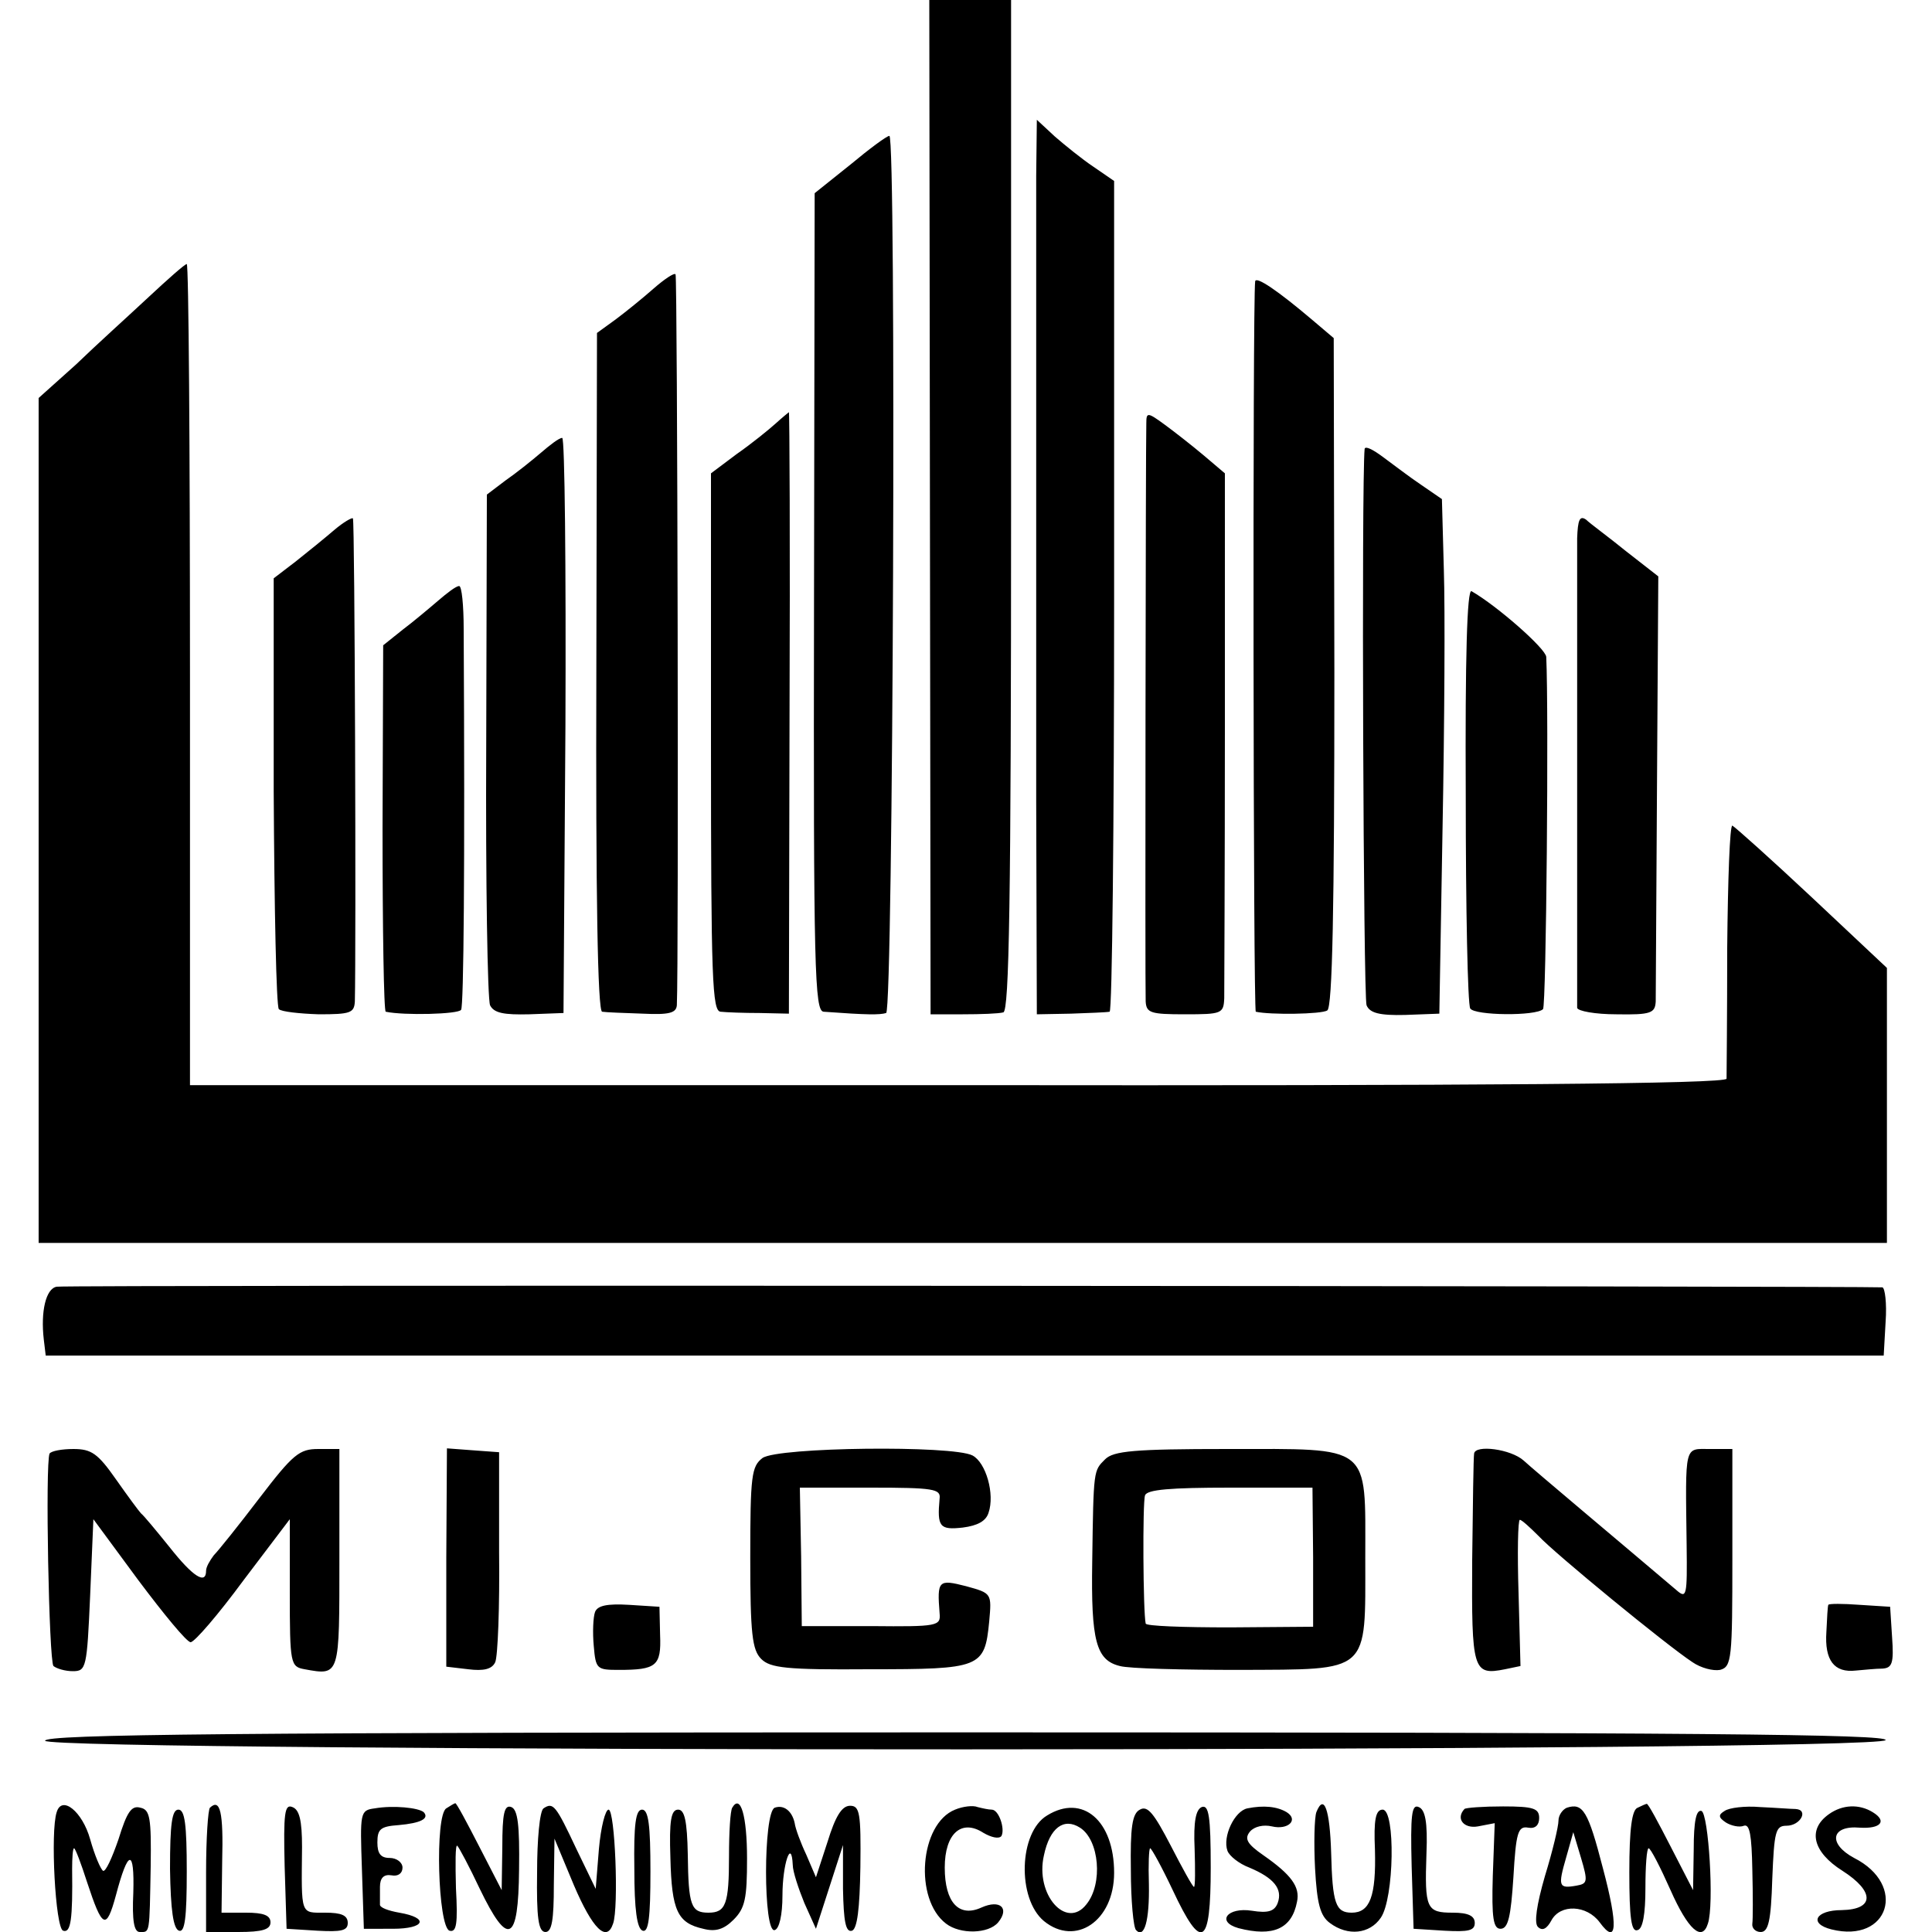
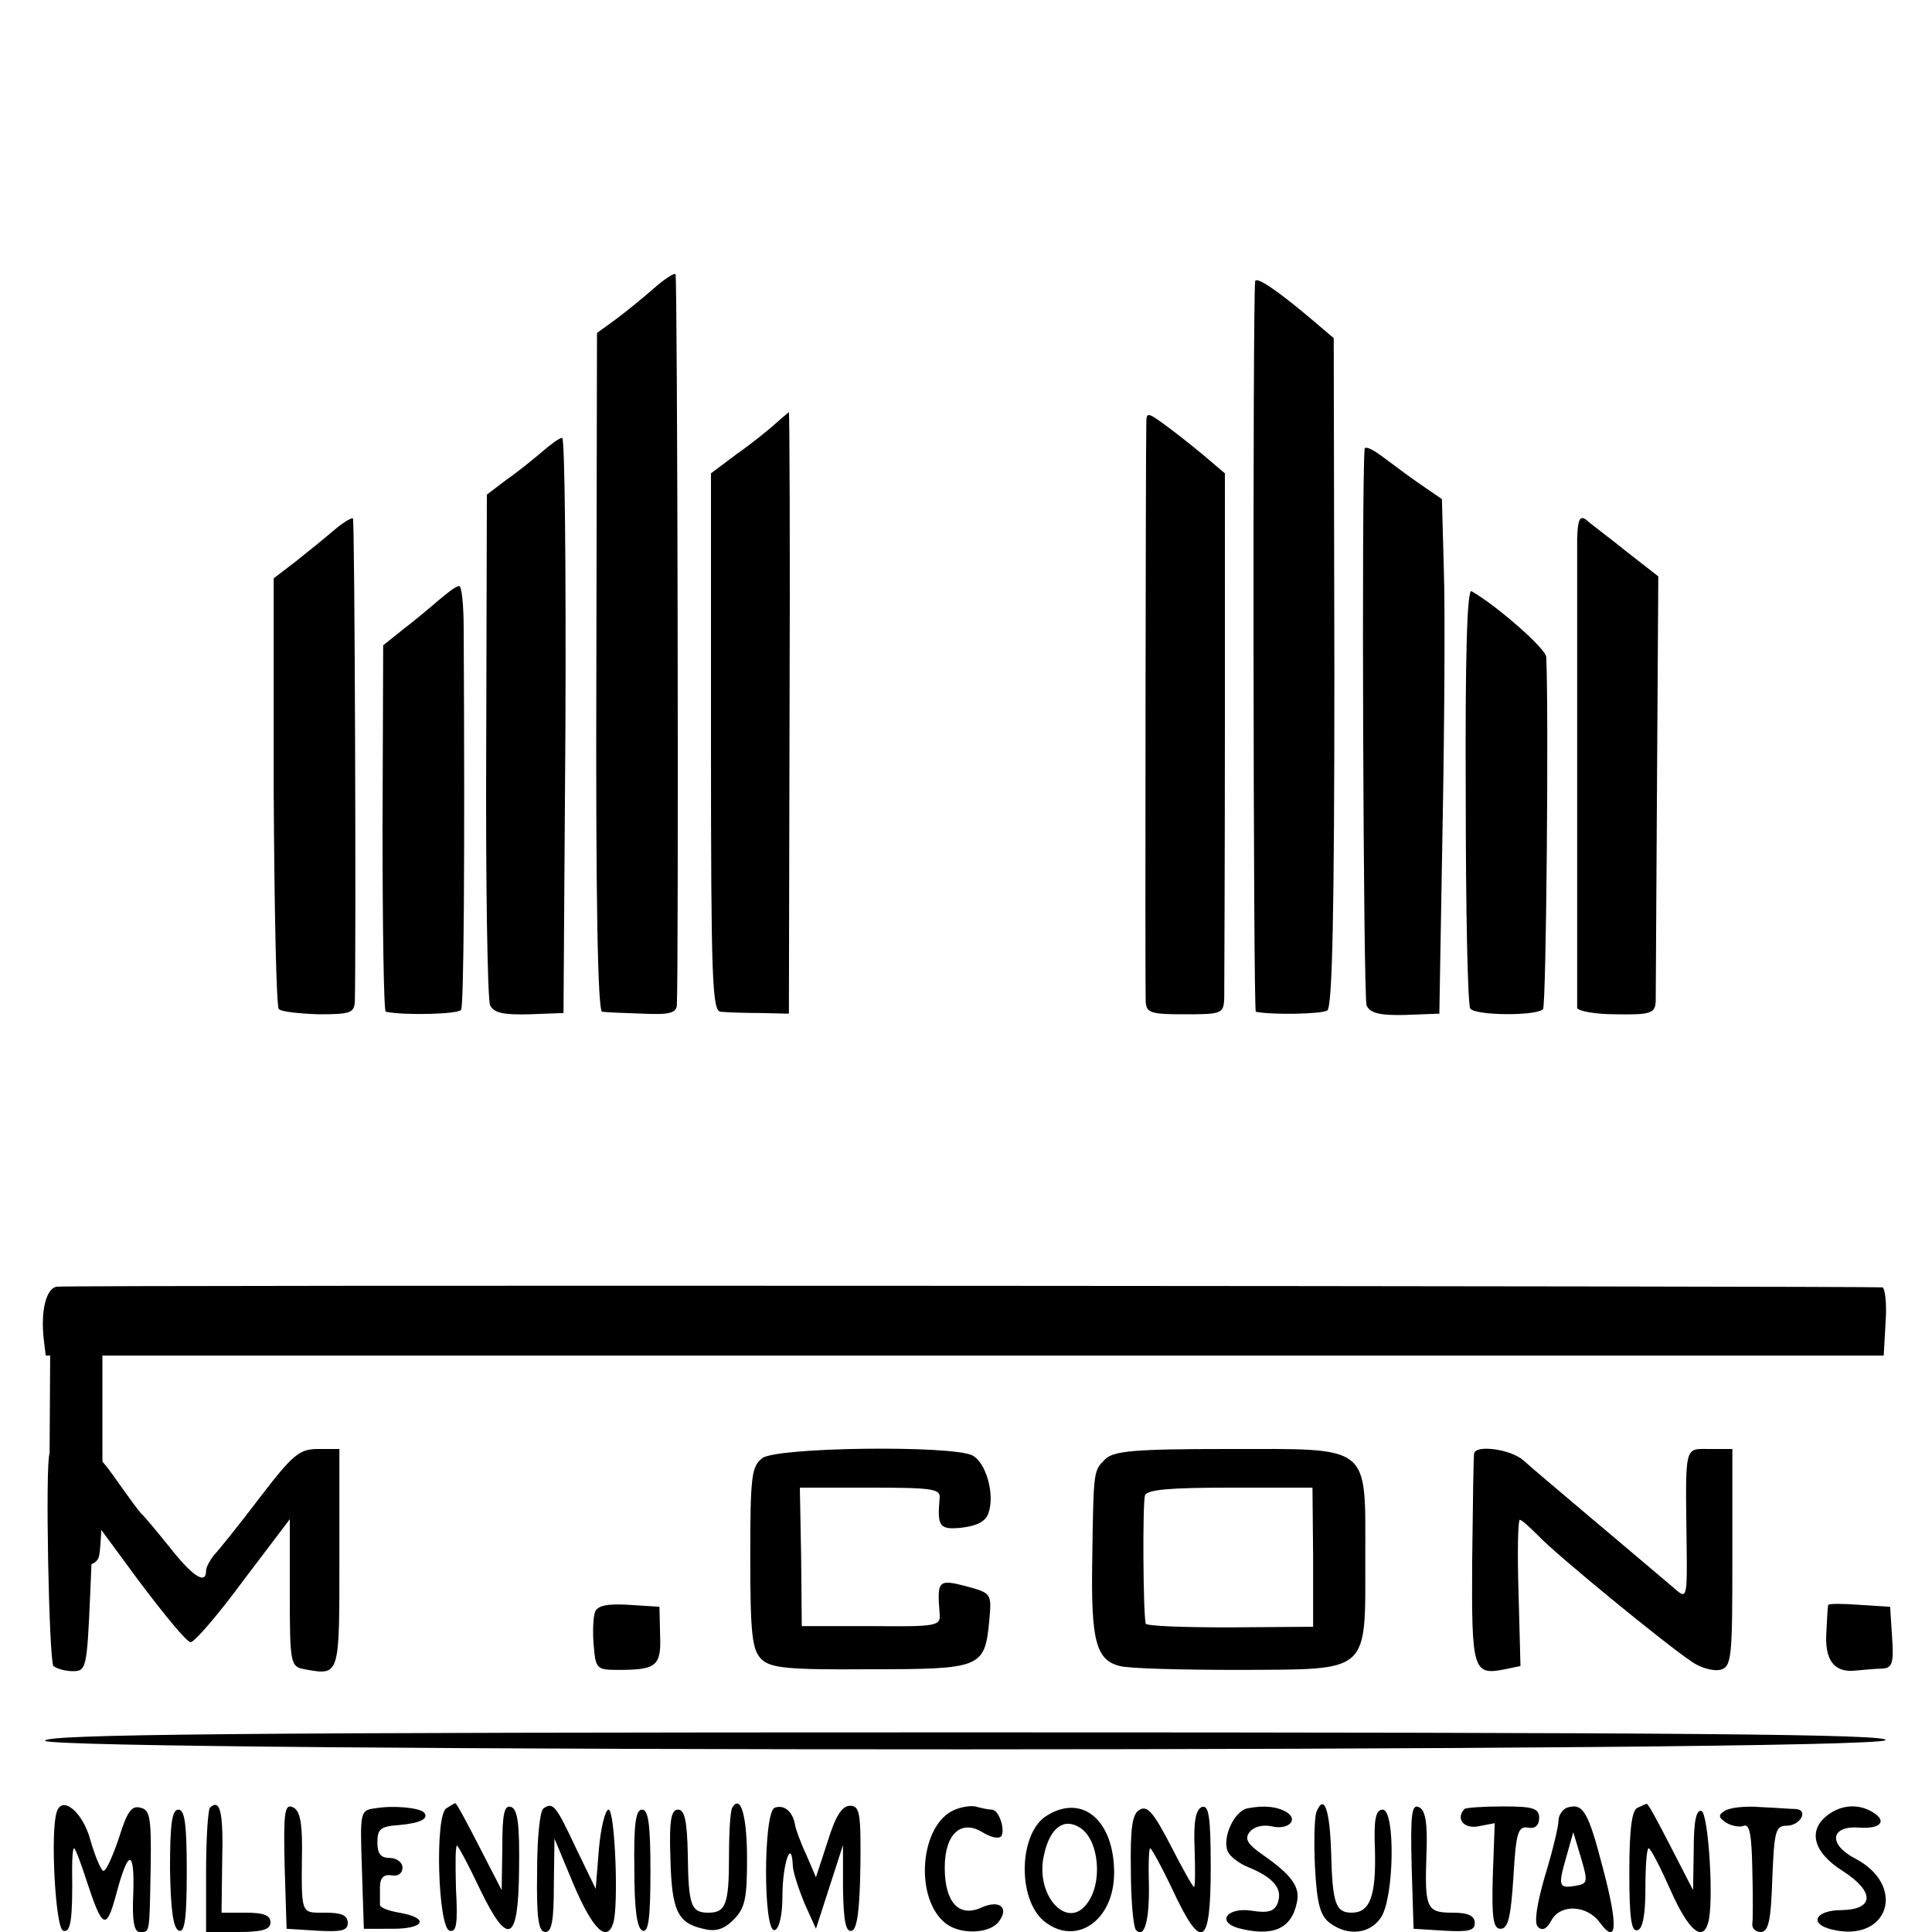
<svg xmlns="http://www.w3.org/2000/svg" version="1" width="400" height="400" viewBox="0 0 300 300">
-   <path d="M144.4 78.7l.1 78.8h5c2.8 0 5.6-.1 6.3-.3.9-.3 1.2-17 1.2-78.8V0h-12.7l.1 78.7zM160.9 27.3v97l.1 33.2 5.3-.1c2.8-.1 5.5-.2 6-.3.4 0 .7-29.1.7-64.5V28.1l-3.2-2.2c-1.8-1.2-4.5-3.4-6-4.7l-2.8-2.6-.1 8.7zM132 25.6l-5.5 4.4-.1 63.5c-.1 57.4.1 63.5 1.5 63.6 6.8.5 8.7.5 9.7.2 1.1-.4 1.6-136.4.5-136.2-.4 0-3.1 2-6.1 4.5z" />
-   <path d="M23 46.2c-3 2.8-8.1 7.4-11.2 10.4L6 61.8V193h287v-42.7l-11.6-10.9c-6.4-6-12-11-12.4-11.2-.4-.1-.7 8.4-.8 19 0 10.6-.1 19.8-.1 20.3-.1.8-37.6 1.1-119.3 1H29.5v-63.8c0-35-.2-63.7-.5-63.7s-3 2.4-6 5.2z" />
-   <path d="M101.5 44.8c-1.7 1.5-4.3 3.6-5.9 4.8l-2.9 2.1-.1 52.6c-.1 34.5.2 52.7.9 52.8.6.1 3.4.2 6.3.3 4.1.2 5.2-.1 5.3-1.3.3-5.8.1-113.2-.2-113.5-.2-.3-1.8.8-3.4 2.2zM194.9 43.7c-.4 3.1-.3 113.3.1 113.4 2.2.5 10.2.4 11.1-.2.8-.5 1.1-15.8 1.1-52.5l-.1-51.9-3.3-2.8c-5.3-4.5-8.8-6.9-8.9-6zM120.4 65.8c-1 .9-3.7 3.1-6 4.7l-4 3v41.7c0 37.1.2 41.8 1.5 41.9.9.1 3.6.2 6.1.2l4.5.1.1-46.7c.1-25.7 0-46.7-.1-46.7 0 0-1 .8-2.1 1.8zM178 65.7c-.1 3-.2 87.6-.1 89.8.1 1.8.8 2 6.1 2 5.7 0 6-.1 6.1-2.5 0-1.4.1-20.3.1-42V73.5l-3.3-2.8c-1.9-1.6-4.6-3.7-6.1-4.8-2.6-1.9-2.8-1.9-2.8-.2zM84 70.3c-1.4 1.2-3.9 3.2-5.5 4.3l-2.9 2.2-.1 38.8c-.1 21.4.2 39.6.6 40.5.6 1.2 2.1 1.5 6.1 1.4l5.3-.2.3-44.6c.1-24.6-.1-44.7-.5-44.7-.5 0-1.9 1.1-3.3 2.3zM211.9 69.7c-.5 5-.2 85.2.3 86.4.5 1.2 2 1.6 6 1.5l5.3-.2.5-28.9c.3-16 .4-34 .2-40l-.3-11-3.2-2.2c-1.8-1.2-4.4-3.2-5.9-4.3-1.6-1.2-2.8-1.8-2.9-1.3zM51.9 82.3c-1.4 1.2-4.1 3.4-6 4.9l-3.4 2.6v33.1c.1 18.2.4 33.4.8 33.8.4.4 3.2.7 6.2.8 4.9 0 5.5-.2 5.6-2 .2-8.1 0-74.7-.3-75-.1-.2-1.5.6-2.9 1.8zM244.9 83.6v72.9c.1.5 2.8 1 6.1 1 5.4.1 6-.2 6.1-2 0-1.1.1-16.4.2-34l.2-32-5-3.9c-2.7-2.2-5.6-4.3-6.2-4.9-1-.7-1.3 0-1.4 2.9zM68 93.3c-1.4 1.2-3.9 3.3-5.5 4.5l-3 2.4-.1 28.4c0 15.6.2 28.5.5 28.5 2.8.6 11.3.4 11.7-.3.4-.6.6-21.8.4-59.1 0-3.7-.3-6.7-.7-6.7-.5 0-1.9 1.1-3.3 2.3zM227.6 123.4c0 17.7.3 32.6.7 33.2.7 1.1 10.2 1.2 11.3.1.5-.5.9-46.2.5-54.7-.1-1.3-7.6-7.9-11.6-10.2-.7-.4-1 10.4-.9 31.6zM8.8 199.8c-1.7.3-2.5 3.9-2 8.2l.3 2.5h285.4l.3-5.3c.2-2.8-.1-5.2-.5-5.3-2.3-.2-282.2-.4-283.5-.1zM7.7 225.7c-.7 1.5-.1 32.2.6 33 .5.4 1.8.8 3 .8 2.1 0 2.2-.5 2.7-11.8l.5-11.8 7 9.5c3.9 5.2 7.5 9.6 8.1 9.6.6 0 4.3-4.3 8.2-9.6l7.2-9.5v11.4c0 11.1.1 11.5 2.3 11.9 5.5 1 5.4 1.1 5.4-17.2v-17h-3.3c-2.9 0-3.9.8-9.1 7.6-3.2 4.2-6.4 8.2-7.1 8.9-.6.8-1.2 1.8-1.2 2.4 0 2.2-2 1-5.7-3.7-2.1-2.6-4-4.9-4.4-5.2-.3-.3-2-2.6-3.9-5.3-2.8-4-3.8-4.7-6.6-4.7-1.8 0-3.4.3-3.7.7zM69.3 241.9v16.9l3.4.4c2.4.3 3.7 0 4.2-1.1.4-.9.7-8.6.6-17.1v-15.5l-4.1-.3-4-.3-.1 17zM118.4 226.4c-1.7 1.3-1.9 2.7-1.9 15.5 0 11.8.3 14.3 1.7 15.7 1.4 1.4 3.9 1.7 16.8 1.6 17.3 0 17.9-.2 18.6-7.4.4-4.4.4-4.4-3.6-5.5-4.3-1.1-4.5-.9-4.1 4.2.2 2-.3 2.1-10.6 2h-10.8l-.1-10.8-.2-10.7h11c9.8 0 10.9.2 10.7 1.7-.4 4.4 0 4.9 3.6 4.5 2.3-.3 3.6-1 4-2.3 1-2.9-.4-7.8-2.5-8.9-3.1-1.6-30.2-1.3-32.6.4zM171.6 226.6c-1.8 1.8-1.8 1.5-2 15.9-.2 12.3.6 15.3 4.3 16.2 1.4.4 9.8.6 18.6.6 20.4-.1 19.5.7 19.5-17.4 0-17.8 1.1-16.9-21.4-16.9-14.5 0-17.7.3-19 1.6zm32.3 15.2v10.8l-12.9.1c-7.2 0-13.1-.2-13.1-.6-.4-1.8-.5-18.8-.1-19.9.3-.9 3.9-1.2 13.2-1.2h12.8l.1 10.8zM228.9 225.7c-.1.5-.2 7.9-.3 16.6-.1 17.1.1 17.9 5.1 16.9l2.4-.5-.3-11.3c-.2-6.3-.1-11.4.2-11.4.3 0 1.6 1.2 2.9 2.5 2.5 2.7 19.8 16.9 23.9 19.6 1.3.9 3.2 1.4 4.3 1.2 1.8-.5 1.9-1.7 1.9-17.4V225h-3.5c-4 0-3.8-.9-3.6 14.9.1 8 0 8.4-1.6 7-8.6-7.3-22.2-18.7-23.7-20.1-2-1.8-7.5-2.5-7.7-1.1zM92.4 250.3c-.3.8-.4 3.2-.2 5.3.3 3.6.5 3.7 3.9 3.7 5.8 0 6.6-.6 6.4-5.4l-.1-4.4-4.7-.3c-3.4-.2-4.9.1-5.3 1.1zM283.9 249.2c-.1.2-.2 2-.3 4.2-.3 4.4 1.2 6.4 4.6 6 1.2-.1 3.1-.3 4.1-.3 1.5-.1 1.8-.8 1.5-4.9l-.3-4.7-4.7-.3c-2.7-.2-4.8-.2-4.9 0zM7 270.3c0 1.8 285.1 1.8 285.8-.1.3-.9-28.8-1.2-142.7-1.2-114 0-143.1.3-143.1 1.3zM8.8 281.4c-1 3-.2 18 1 18.4 1.2.4 1.5-1.7 1.4-9.6 0-1.7.1-3.2.3-3.2.2 0 1.1 2.4 2 5.2 2.4 7.3 3 7.6 4.5 2.1 1.9-7.2 2.9-7.3 2.7-.4-.2 4.3.1 6.1 1 6.1 1.6 0 1.5.5 1.7-10.2.1-7.5-.1-8.8-1.6-9.1-1.4-.4-2.1.7-3.4 4.9-1 2.9-2 5.1-2.4 4.9-.4-.3-1.3-2.4-2-4.9-1.2-4.3-4.4-6.9-5.2-4.2zM32.6 280.7c-.3.3-.6 4.8-.6 10v9.3h5c3.8 0 5-.4 5-1.5s-1.1-1.5-3.8-1.5h-3.8l.1-8c.2-7.6-.3-9.8-1.9-8.3zM44.2 289.8l.3 9.7 4.8.3c3.7.2 4.7 0 4.7-1.2s-1-1.6-3.5-1.6c-3.9 0-3.7.5-3.6-10.2 0-4.1-.4-5.8-1.5-6.2-1.2-.5-1.4.9-1.2 9.2zM58.2 280.8c-2.3.3-2.3.6-2 9.5l.3 9.2H61c5 0 5.7-1.7 1-2.5-1.7-.3-3.1-.8-3-1.3V293c0-1.4.6-2 1.8-1.8 1 .2 1.7-.3 1.7-1.2 0-.8-.9-1.5-2-1.5-1.4 0-1.9-.7-1.9-2.4 0-2.1.5-2.5 3.3-2.7 3.4-.3 4.8-1 3.9-2-.8-.7-4.7-1.1-7.6-.6zM69.3 280.8c-1.8 1.1-1.3 18.4.5 19 1.1.3 1.3-1.1 1-6.6-.1-3.9-.1-6.8.2-6.6.3.3 1.9 3.3 3.5 6.7 4.4 9.1 6 8.4 6.1-3 .1-6.9-.2-9.3-1.2-9.7-1.1-.4-1.4 1-1.4 6.2l-.1 6.7-3.5-6.8c-1.9-3.7-3.5-6.7-3.7-6.7-.1 0-.8.4-1.4.8zM84.4 280.8c-.6.4-1 4.9-1 9.9-.1 7.1.2 9.3 1.3 9.3 1 0 1.3-1.9 1.3-7.3l.1-7.2 3 7.2c2.9 6.8 5.1 9 6.1 6 .9-2.5.3-17.7-.7-17.7-.5 0-1.2 2.7-1.5 6.1l-.5 6.2-3-6.2c-3.2-6.8-3.6-7.3-5.1-6.3zM113.7 280.7c-.3.5-.5 3.8-.5 7.5 0 7.5-.5 8.8-3.2 8.8s-3.1-1.1-3.2-9c-.1-5.3-.5-7-1.5-7-1.1 0-1.4 1.7-1.2 7.5.2 8.2 1.1 10.1 5.1 11 1.9.5 3.2.1 4.7-1.4 1.8-1.8 2.1-3.3 2.1-9.5 0-6.6-1-10.1-2.3-7.9zM120.3 280.7c-1.8.7-1.8 19.6 0 19 .7-.2 1.2-2.3 1.2-5.4 0-4.8 1.4-9 1.6-4.7 0 1 .9 3.7 1.8 5.9l1.8 4 2.1-6.5 2.1-6.5v6.8c.1 5 .4 6.8 1.4 6.5.8-.3 1.2-3.3 1.3-9.9.1-8.4-.1-9.5-1.6-9.5-1.3 0-2.3 1.7-3.5 5.6l-1.8 5.5-1.5-3.5c-.9-1.9-1.7-4.1-1.8-4.9-.4-1.9-1.7-2.9-3.1-2.4zM148.3 281c-5.5 2.2-6.4 13.9-1.4 17.7 2.2 1.7 6.6 1.6 8.1-.2 1.8-2.2.3-3.6-2.6-2.3-3.5 1.6-5.7-.8-5.7-6.2 0-5.3 2.6-7.6 6-5.4 1.2.7 2.4 1 2.8.5.6-1.1-.4-4.1-1.5-4.1-.5 0-1.4-.2-2.2-.4-.7-.3-2.3-.1-3.5.4zM162.6 281.9c-4.4 2.6-4.7 12.9-.5 16.4 4.9 4 10.9 0 10.9-7.5 0-8.1-4.9-12.3-10.4-8.9zm5.1 1.9c3 1.9 3.6 8.7 1 11.9-3.1 4-8-1.5-6.6-7.6.9-4.3 3.1-5.9 5.6-4.3zM177 281c-1.2.6-1.5 2.8-1.4 9.4 0 4.7.4 8.9.8 9.3 1.3 1.4 2.1-1.5 2-7.1-.1-3.1 0-5.6.2-5.6s1.8 2.9 3.5 6.5c4.5 9.6 5.9 8.8 5.9-3.5 0-8-.3-9.8-1.4-9.4-.9.4-1.3 2.2-1.1 6.5.1 3.2.1 5.9-.1 5.9s-1.8-2.9-3.6-6.4c-2.6-5-3.6-6.3-4.8-5.6zM193.7 280.8c-2 .4-3.9 4.4-3.1 6.6.3.8 1.8 2 3.4 2.6 3.8 1.6 5.2 3.3 4.4 5.5-.5 1.3-1.5 1.6-4 1.2-3.8-.6-5.6 1.7-2.1 2.7 5.4 1.4 8.3.1 9.1-4.1.5-2.3-.9-4.2-5.2-7.2-2.6-1.8-3-2.6-2.1-3.7.7-.8 2.1-1.1 3.4-.8 2.5.6 4.2-1 2.3-2.2-1.5-.9-3.6-1.1-6.1-.6zM204.4 281.4c-.3.9-.4 4.8-.2 8.7.3 5.5.8 7.4 2.3 8.5 2.8 2.1 6.2 1.7 7.9-.8 2.1-3 2.3-16.8.3-16.8-1.1 0-1.4 1.6-1.2 6.2.2 7.3-.8 9.8-3.6 9.8-2.5 0-3-1.4-3.2-9.3-.2-6.7-1.1-9.3-2.3-6.3zM219.2 289.8l.3 9.7 4.8.3c3.7.2 4.7 0 4.7-1.2 0-1.1-1-1.6-3.4-1.6-4.1 0-4.4-.6-4.1-9.2.2-4.9-.2-6.8-1.2-7.2-1.1-.5-1.3 1.2-1.1 9.2zM227.4 280.9c-1.4 1.5-.1 3.1 2.1 2.7l2.6-.5-.3 8.2c-.2 6.6.1 8.2 1.2 8.2 1.2 0 1.6-1.9 2-8 .4-6.9.7-8 2.3-7.7 1.1.2 1.7-.4 1.7-1.5 0-1.5-.9-1.8-5.6-1.8-3.1 0-5.8.2-6 .4zM243.3 280.7c-.7.3-1.3 1.2-1.3 2 0 .9-.9 4.7-2.1 8.6-1.3 4.5-1.7 7.3-1.1 7.9.7.7 1.4.3 2.1-1 1.4-2.6 5.5-2.4 7.5.3 2.7 3.7 2.9.6.5-8.4-2.3-8.9-3.1-10.2-5.6-9.4zm1.5 12.1c-2.8.5-2.9.1-1.6-4.4l1.1-3.9 1.2 4c1.1 3.7 1 4-.7 4.3zM254.3 280.7c-.9.3-1.3 3.3-1.3 10 0 7.1.3 9.4 1.3 9 .8-.2 1.2-2.5 1.2-6.5 0-3.4.2-6.2.5-6.2s1.8 2.9 3.4 6.5c2.7 6.1 4.9 8.1 5.8 5.2 1-2.9.1-17.1-1-17.5-.8-.2-1.2 1.5-1.2 6l-.1 6.3-3.5-6.8c-1.9-3.7-3.5-6.7-3.7-6.6-.1 0-.8.3-1.4.6zM267.8 281.2c-1 .6-1 1 .2 1.8.8.5 2.1.8 2.8.5.9-.3 1.2 1.5 1.3 6.8.1 4 .1 7.8 0 8.4-.1.7.5 1.3 1.3 1.3 1.2 0 1.6-1.7 1.8-8.3.3-7.3.5-8.2 2.2-8.2 2.2 0 3.5-2.5 1.4-2.6-.7 0-3.2-.2-5.5-.3-2.3-.2-4.8.1-5.5.6zM284 281.7c-3.4 2.4-2.5 5.9 2.1 8.8 5 3.2 5 6-.1 6.1-4.1 0-5.2 2.1-1.6 3 8.9 2.2 11.8-6.9 3.5-11.1-4.1-2.2-3.6-5.1.9-4.7 3.2.2 4.3-1 2-2.4-2.1-1.3-4.7-1.2-6.8.3zM26.4 290.2c.1 6.4.5 9.3 1.4 9.6.9.3 1.2-2 1.2-9.2 0-7.3-.3-9.6-1.3-9.6s-1.3 2.2-1.3 9.2zM98.5 290.2c0 6.3.4 9.3 1.3 9.6.9.3 1.2-2 1.2-9.2 0-7.2-.3-9.6-1.3-9.6s-1.3 2.3-1.2 9.2z" />
+   <path d="M101.5 44.8c-1.7 1.5-4.3 3.6-5.9 4.8l-2.9 2.1-.1 52.6c-.1 34.5.2 52.7.9 52.8.6.1 3.4.2 6.3.3 4.1.2 5.2-.1 5.3-1.3.3-5.8.1-113.2-.2-113.5-.2-.3-1.8.8-3.4 2.2zM194.9 43.7c-.4 3.1-.3 113.3.1 113.4 2.2.5 10.2.4 11.1-.2.8-.5 1.1-15.8 1.1-52.5l-.1-51.9-3.3-2.8c-5.3-4.5-8.8-6.9-8.9-6zM120.4 65.8c-1 .9-3.7 3.1-6 4.7l-4 3v41.7c0 37.1.2 41.8 1.5 41.9.9.1 3.6.2 6.1.2l4.5.1.1-46.7c.1-25.7 0-46.7-.1-46.7 0 0-1 .8-2.1 1.8zM178 65.7c-.1 3-.2 87.6-.1 89.8.1 1.8.8 2 6.1 2 5.7 0 6-.1 6.1-2.5 0-1.4.1-20.3.1-42V73.5l-3.3-2.8c-1.9-1.6-4.6-3.7-6.1-4.8-2.6-1.9-2.8-1.9-2.8-.2zM84 70.3c-1.4 1.2-3.9 3.2-5.5 4.3l-2.9 2.2-.1 38.8c-.1 21.4.2 39.6.6 40.5.6 1.2 2.1 1.5 6.1 1.4l5.3-.2.3-44.6c.1-24.6-.1-44.7-.5-44.7-.5 0-1.9 1.1-3.3 2.3zM211.9 69.7c-.5 5-.2 85.2.3 86.4.5 1.2 2 1.6 6 1.5l5.3-.2.5-28.9c.3-16 .4-34 .2-40l-.3-11-3.2-2.2c-1.8-1.2-4.4-3.2-5.9-4.3-1.6-1.2-2.8-1.8-2.9-1.3zM51.9 82.3c-1.4 1.2-4.1 3.4-6 4.9l-3.4 2.6v33.1c.1 18.2.4 33.4.8 33.8.4.4 3.2.7 6.2.8 4.9 0 5.5-.2 5.6-2 .2-8.1 0-74.7-.3-75-.1-.2-1.5.6-2.9 1.8zM244.9 83.6v72.9c.1.5 2.8 1 6.1 1 5.4.1 6-.2 6.1-2 0-1.1.1-16.4.2-34l.2-32-5-3.9c-2.7-2.2-5.6-4.3-6.2-4.9-1-.7-1.3 0-1.4 2.9zM68 93.3c-1.4 1.2-3.9 3.3-5.5 4.5l-3 2.4-.1 28.4c0 15.6.2 28.5.5 28.5 2.8.6 11.3.4 11.7-.3.4-.6.6-21.8.4-59.1 0-3.7-.3-6.7-.7-6.7-.5 0-1.9 1.1-3.3 2.3zM227.6 123.4c0 17.7.3 32.6.7 33.2.7 1.1 10.2 1.2 11.3.1.5-.5.9-46.2.5-54.7-.1-1.3-7.6-7.9-11.6-10.2-.7-.4-1 10.4-.9 31.6zM8.8 199.8c-1.7.3-2.5 3.9-2 8.2l.3 2.5h285.4l.3-5.3c.2-2.8-.1-5.2-.5-5.3-2.3-.2-282.2-.4-283.5-.1zM7.7 225.7c-.7 1.5-.1 32.2.6 33 .5.4 1.8.8 3 .8 2.1 0 2.2-.5 2.7-11.8l.5-11.8 7 9.5c3.9 5.2 7.5 9.6 8.1 9.6.6 0 4.3-4.3 8.2-9.6l7.2-9.5v11.4c0 11.1.1 11.5 2.3 11.9 5.5 1 5.4 1.1 5.4-17.2v-17h-3.3c-2.9 0-3.9.8-9.1 7.6-3.2 4.2-6.4 8.2-7.1 8.9-.6.8-1.2 1.8-1.2 2.4 0 2.2-2 1-5.7-3.7-2.1-2.6-4-4.9-4.4-5.2-.3-.3-2-2.6-3.9-5.3-2.8-4-3.8-4.7-6.6-4.7-1.8 0-3.4.3-3.7.7zv16.9l3.4.4c2.4.3 3.7 0 4.2-1.1.4-.9.7-8.6.6-17.1v-15.5l-4.1-.3-4-.3-.1 17zM118.4 226.4c-1.7 1.3-1.9 2.7-1.9 15.5 0 11.8.3 14.3 1.7 15.7 1.4 1.4 3.9 1.7 16.8 1.6 17.3 0 17.9-.2 18.6-7.4.4-4.4.4-4.4-3.6-5.5-4.3-1.1-4.5-.9-4.1 4.2.2 2-.3 2.1-10.6 2h-10.8l-.1-10.8-.2-10.7h11c9.8 0 10.9.2 10.7 1.7-.4 4.4 0 4.9 3.6 4.5 2.3-.3 3.6-1 4-2.3 1-2.9-.4-7.8-2.5-8.9-3.1-1.6-30.2-1.3-32.6.4zM171.6 226.6c-1.8 1.8-1.8 1.5-2 15.9-.2 12.3.6 15.3 4.3 16.2 1.4.4 9.8.6 18.6.6 20.4-.1 19.5.7 19.5-17.4 0-17.8 1.1-16.9-21.4-16.9-14.5 0-17.7.3-19 1.6zm32.3 15.2v10.8l-12.9.1c-7.2 0-13.1-.2-13.1-.6-.4-1.8-.5-18.8-.1-19.9.3-.9 3.9-1.2 13.2-1.2h12.8l.1 10.8zM228.9 225.7c-.1.5-.2 7.9-.3 16.6-.1 17.1.1 17.9 5.1 16.9l2.4-.5-.3-11.3c-.2-6.3-.1-11.4.2-11.4.3 0 1.6 1.2 2.9 2.5 2.5 2.7 19.8 16.9 23.9 19.6 1.3.9 3.2 1.4 4.3 1.2 1.8-.5 1.9-1.7 1.9-17.4V225h-3.5c-4 0-3.8-.9-3.6 14.9.1 8 0 8.4-1.6 7-8.6-7.3-22.2-18.7-23.7-20.1-2-1.8-7.5-2.5-7.7-1.1zM92.4 250.3c-.3.8-.4 3.2-.2 5.3.3 3.6.5 3.7 3.9 3.7 5.8 0 6.6-.6 6.4-5.4l-.1-4.4-4.7-.3c-3.4-.2-4.9.1-5.3 1.1zM283.9 249.2c-.1.2-.2 2-.3 4.2-.3 4.4 1.2 6.4 4.6 6 1.2-.1 3.1-.3 4.1-.3 1.5-.1 1.8-.8 1.5-4.9l-.3-4.7-4.7-.3c-2.7-.2-4.8-.2-4.9 0zM7 270.3c0 1.8 285.1 1.8 285.8-.1.3-.9-28.8-1.2-142.7-1.2-114 0-143.1.3-143.1 1.3zM8.8 281.4c-1 3-.2 18 1 18.4 1.2.4 1.5-1.7 1.4-9.6 0-1.7.1-3.2.3-3.2.2 0 1.1 2.4 2 5.2 2.4 7.3 3 7.6 4.5 2.1 1.9-7.2 2.9-7.3 2.7-.4-.2 4.3.1 6.1 1 6.1 1.6 0 1.5.5 1.7-10.2.1-7.5-.1-8.8-1.6-9.1-1.4-.4-2.1.7-3.4 4.9-1 2.9-2 5.1-2.4 4.9-.4-.3-1.3-2.4-2-4.9-1.2-4.3-4.4-6.9-5.2-4.2zM32.6 280.7c-.3.3-.6 4.8-.6 10v9.3h5c3.8 0 5-.4 5-1.5s-1.1-1.5-3.8-1.5h-3.8l.1-8c.2-7.6-.3-9.8-1.9-8.3zM44.2 289.8l.3 9.7 4.8.3c3.7.2 4.7 0 4.7-1.2s-1-1.6-3.5-1.6c-3.9 0-3.7.5-3.6-10.2 0-4.1-.4-5.8-1.5-6.2-1.2-.5-1.4.9-1.2 9.2zM58.2 280.8c-2.3.3-2.3.6-2 9.5l.3 9.2H61c5 0 5.7-1.7 1-2.5-1.7-.3-3.1-.8-3-1.3V293c0-1.4.6-2 1.8-1.8 1 .2 1.7-.3 1.7-1.2 0-.8-.9-1.5-2-1.5-1.4 0-1.9-.7-1.9-2.4 0-2.1.5-2.5 3.3-2.7 3.4-.3 4.8-1 3.9-2-.8-.7-4.7-1.1-7.6-.6zM69.3 280.8c-1.8 1.1-1.3 18.4.5 19 1.1.3 1.3-1.1 1-6.6-.1-3.9-.1-6.8.2-6.6.3.3 1.9 3.3 3.5 6.7 4.4 9.1 6 8.4 6.1-3 .1-6.9-.2-9.3-1.2-9.7-1.1-.4-1.4 1-1.4 6.2l-.1 6.7-3.5-6.8c-1.9-3.7-3.5-6.7-3.7-6.7-.1 0-.8.4-1.4.8zM84.4 280.8c-.6.4-1 4.9-1 9.9-.1 7.1.2 9.3 1.3 9.3 1 0 1.3-1.9 1.3-7.3l.1-7.2 3 7.2c2.9 6.8 5.1 9 6.1 6 .9-2.5.3-17.7-.7-17.7-.5 0-1.2 2.7-1.5 6.1l-.5 6.2-3-6.2c-3.2-6.8-3.6-7.3-5.1-6.3zM113.7 280.7c-.3.5-.5 3.8-.5 7.5 0 7.5-.5 8.8-3.2 8.8s-3.1-1.1-3.2-9c-.1-5.3-.5-7-1.5-7-1.1 0-1.4 1.7-1.2 7.5.2 8.2 1.1 10.1 5.1 11 1.9.5 3.2.1 4.7-1.4 1.8-1.8 2.1-3.3 2.1-9.5 0-6.6-1-10.1-2.3-7.9zM120.3 280.7c-1.8.7-1.8 19.6 0 19 .7-.2 1.2-2.3 1.2-5.4 0-4.8 1.4-9 1.6-4.7 0 1 .9 3.7 1.8 5.9l1.8 4 2.1-6.5 2.1-6.5v6.8c.1 5 .4 6.8 1.4 6.5.8-.3 1.2-3.3 1.3-9.9.1-8.4-.1-9.5-1.6-9.5-1.3 0-2.3 1.7-3.5 5.6l-1.8 5.5-1.5-3.5c-.9-1.9-1.7-4.1-1.8-4.9-.4-1.9-1.7-2.9-3.1-2.4zM148.3 281c-5.5 2.2-6.4 13.9-1.4 17.7 2.2 1.7 6.6 1.6 8.1-.2 1.8-2.2.3-3.6-2.6-2.3-3.5 1.6-5.7-.8-5.7-6.2 0-5.3 2.6-7.6 6-5.4 1.2.7 2.4 1 2.8.5.6-1.1-.4-4.1-1.5-4.1-.5 0-1.4-.2-2.2-.4-.7-.3-2.3-.1-3.5.4zM162.6 281.9c-4.4 2.6-4.7 12.9-.5 16.4 4.9 4 10.9 0 10.9-7.5 0-8.1-4.9-12.3-10.4-8.9zm5.1 1.9c3 1.9 3.6 8.7 1 11.9-3.1 4-8-1.5-6.6-7.6.9-4.3 3.1-5.9 5.6-4.3zM177 281c-1.2.6-1.5 2.8-1.4 9.4 0 4.7.4 8.9.8 9.3 1.3 1.4 2.1-1.5 2-7.1-.1-3.1 0-5.6.2-5.6s1.8 2.9 3.5 6.5c4.5 9.6 5.9 8.8 5.9-3.5 0-8-.3-9.8-1.4-9.4-.9.4-1.3 2.2-1.1 6.5.1 3.2.1 5.9-.1 5.9s-1.8-2.9-3.6-6.4c-2.6-5-3.6-6.3-4.8-5.6zM193.7 280.8c-2 .4-3.9 4.4-3.1 6.6.3.8 1.8 2 3.4 2.6 3.8 1.6 5.2 3.3 4.4 5.5-.5 1.3-1.5 1.6-4 1.2-3.8-.6-5.6 1.7-2.1 2.7 5.4 1.4 8.3.1 9.1-4.1.5-2.3-.9-4.2-5.2-7.2-2.6-1.8-3-2.6-2.1-3.7.7-.8 2.1-1.1 3.4-.8 2.5.6 4.2-1 2.3-2.2-1.5-.9-3.6-1.1-6.1-.6zM204.4 281.4c-.3.9-.4 4.8-.2 8.7.3 5.5.8 7.4 2.3 8.5 2.8 2.1 6.2 1.7 7.9-.8 2.1-3 2.3-16.8.3-16.8-1.1 0-1.4 1.6-1.2 6.2.2 7.3-.8 9.8-3.6 9.8-2.5 0-3-1.4-3.2-9.3-.2-6.7-1.1-9.3-2.3-6.3zM219.2 289.8l.3 9.7 4.8.3c3.7.2 4.7 0 4.7-1.2 0-1.1-1-1.6-3.4-1.6-4.1 0-4.4-.6-4.1-9.2.2-4.9-.2-6.8-1.2-7.2-1.1-.5-1.3 1.2-1.1 9.2zM227.4 280.9c-1.4 1.5-.1 3.1 2.1 2.7l2.6-.5-.3 8.2c-.2 6.6.1 8.2 1.2 8.2 1.2 0 1.6-1.9 2-8 .4-6.9.7-8 2.3-7.7 1.1.2 1.7-.4 1.7-1.5 0-1.5-.9-1.8-5.6-1.8-3.1 0-5.8.2-6 .4zM243.3 280.7c-.7.3-1.3 1.2-1.3 2 0 .9-.9 4.7-2.1 8.6-1.3 4.5-1.7 7.3-1.1 7.9.7.7 1.4.3 2.1-1 1.4-2.6 5.5-2.4 7.5.3 2.7 3.7 2.9.6.5-8.4-2.3-8.9-3.1-10.2-5.6-9.4zm1.5 12.1c-2.8.5-2.9.1-1.6-4.4l1.1-3.9 1.2 4c1.1 3.7 1 4-.7 4.3zM254.3 280.7c-.9.3-1.3 3.3-1.3 10 0 7.1.3 9.4 1.3 9 .8-.2 1.2-2.5 1.2-6.5 0-3.4.2-6.2.5-6.2s1.8 2.9 3.4 6.5c2.7 6.1 4.9 8.1 5.8 5.2 1-2.9.1-17.1-1-17.5-.8-.2-1.2 1.5-1.2 6l-.1 6.3-3.5-6.8c-1.9-3.7-3.5-6.7-3.7-6.6-.1 0-.8.3-1.4.6zM267.8 281.2c-1 .6-1 1 .2 1.8.8.5 2.1.8 2.8.5.9-.3 1.2 1.5 1.3 6.8.1 4 .1 7.8 0 8.4-.1.7.5 1.3 1.3 1.3 1.2 0 1.6-1.7 1.8-8.3.3-7.3.5-8.2 2.2-8.2 2.2 0 3.5-2.5 1.4-2.6-.7 0-3.2-.2-5.5-.3-2.3-.2-4.8.1-5.5.6zM284 281.7c-3.4 2.4-2.5 5.9 2.1 8.8 5 3.2 5 6-.1 6.1-4.1 0-5.2 2.1-1.6 3 8.9 2.2 11.8-6.9 3.5-11.1-4.1-2.2-3.6-5.1.9-4.7 3.2.2 4.3-1 2-2.4-2.1-1.3-4.7-1.2-6.8.3zM26.4 290.2c.1 6.4.5 9.3 1.4 9.6.9.3 1.2-2 1.2-9.2 0-7.3-.3-9.6-1.3-9.6s-1.3 2.2-1.3 9.2zM98.5 290.2c0 6.3.4 9.3 1.3 9.6.9.3 1.2-2 1.2-9.2 0-7.2-.3-9.6-1.3-9.6s-1.3 2.3-1.2 9.2z" />
</svg>